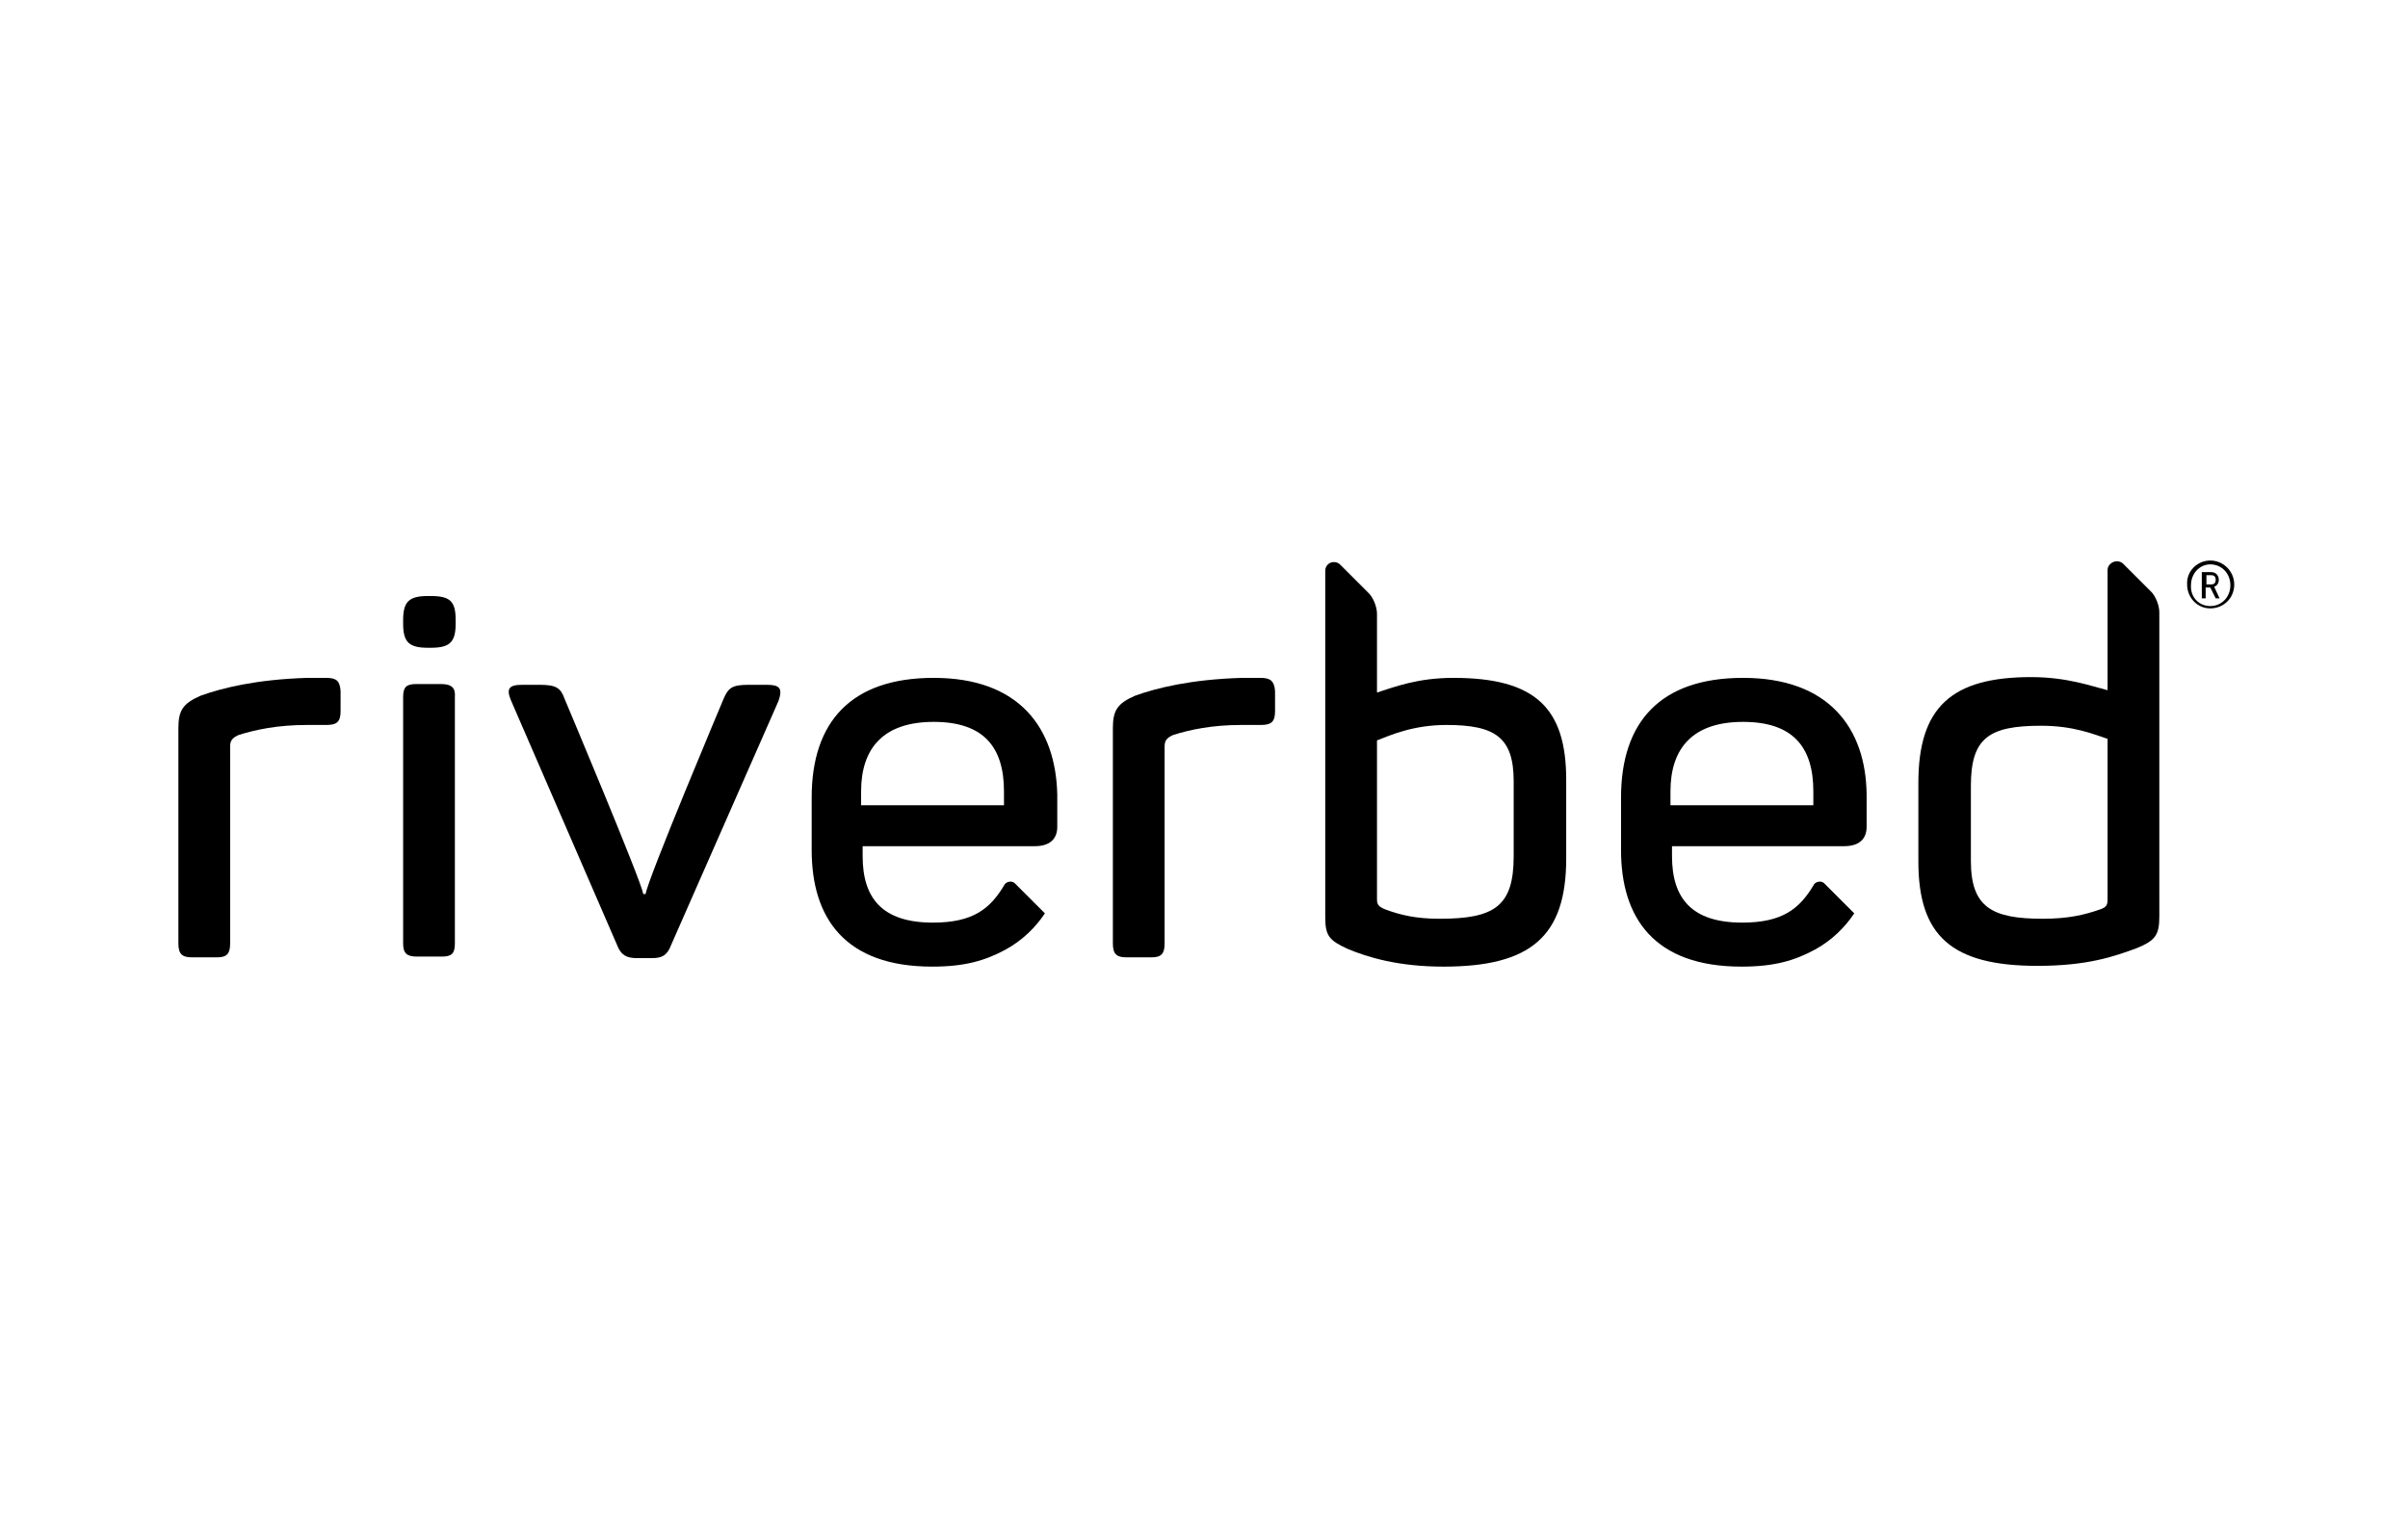
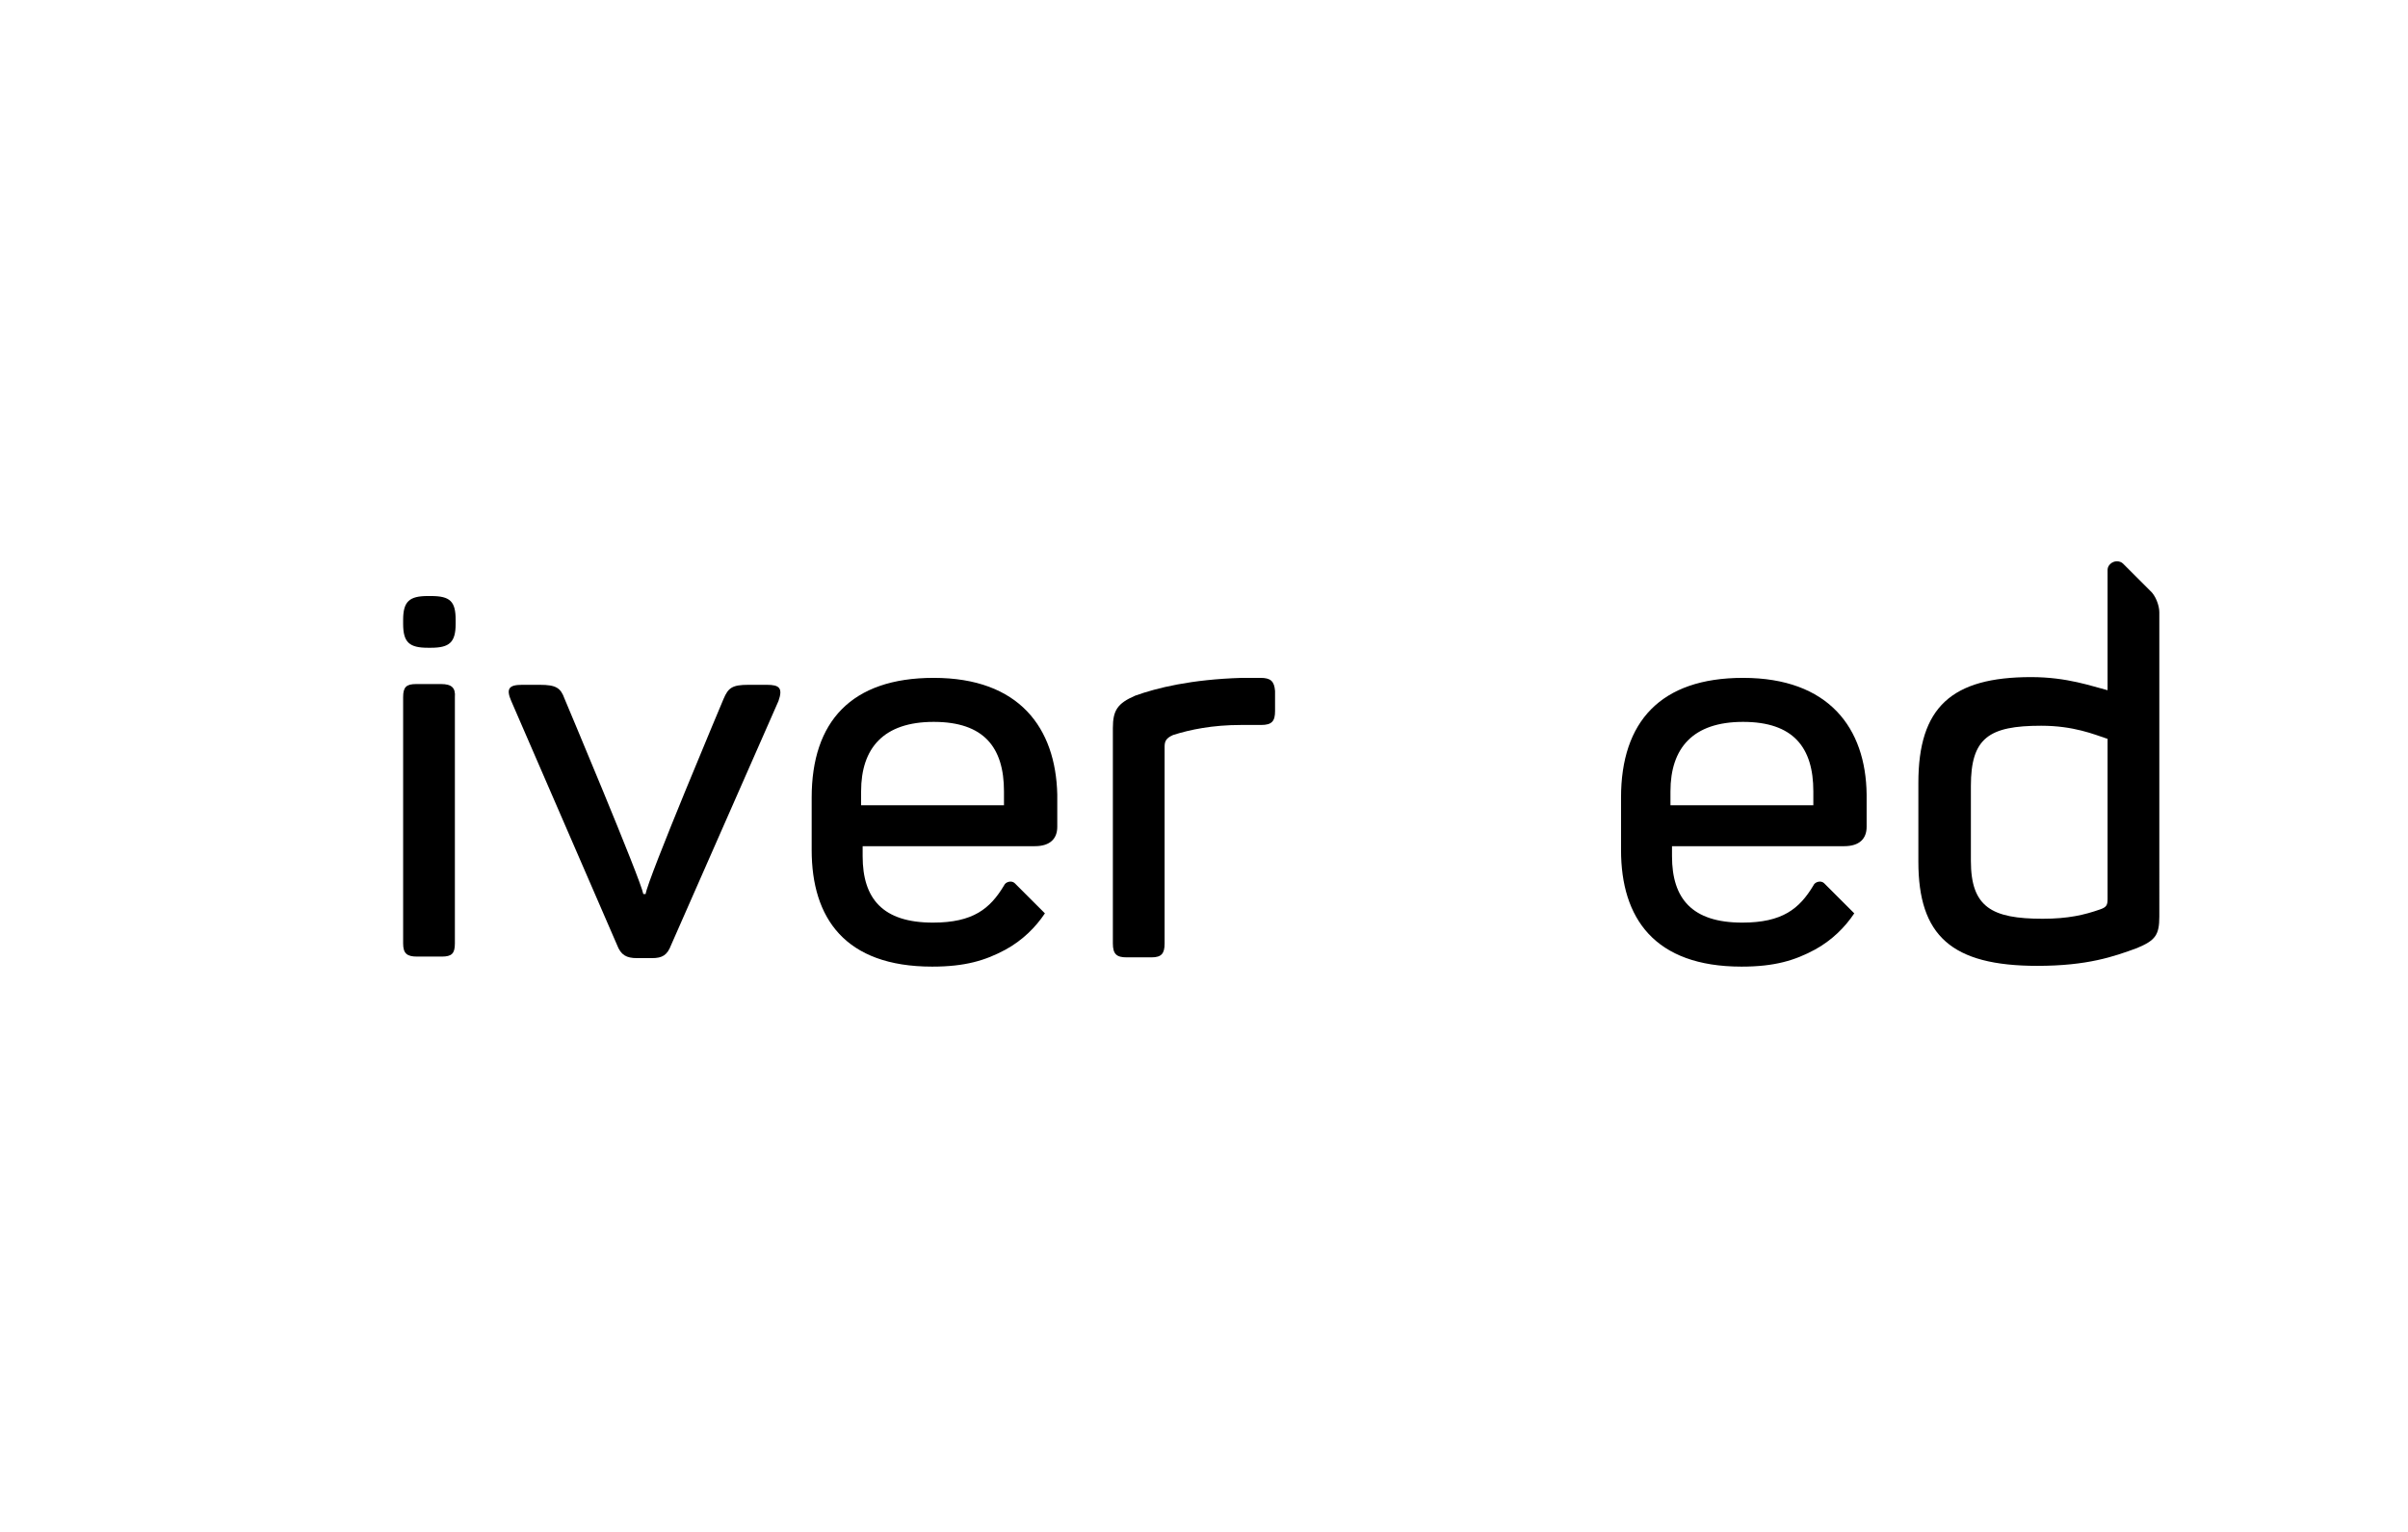
<svg xmlns="http://www.w3.org/2000/svg" id="Layer_1" x="0px" y="0px" viewBox="0 0 311.8 198.4" style="enable-background:new 0 0 311.8 198.4;" xml:space="preserve">
  <title>partner-avaya-logo-wht</title>
  <title>partner-nectar-logo</title>
  <g>
    <path d="M120.9,87.8c-10.7,0-15.8,5.7-15.8,15.5v6.8c0,8.8,4.3,15.1,15.6,15.1c4.3,0,6.9-0.8,9.5-2.2c2.2-1.2,3.9-2.9,5.1-4.7 l-3.9-3.9c-0.4-0.4-1.2-0.2-1.4,0.3c-1.8,3-4,4.8-9.2,4.8c-6.5,0-9.1-3.1-9.1-8.6v-1.3H134c2,0,2.9-1,2.9-2.5v-4.2 C136.7,94.3,132,87.8,120.9,87.8z M130,104.3h-18.5v-1.8c0-5.6,2.9-9,9.4-9s9.1,3.3,9.1,9V104.3z" />
    <path d="M225.7,87.8c-10.7,0-15.8,5.7-15.8,15.5v6.8c0,8.8,4.3,15.1,15.6,15.1c4.3,0,6.9-0.8,9.5-2.2c2.2-1.2,3.9-2.9,5.1-4.7 l-3.9-3.9c-0.4-0.4-1.2-0.2-1.4,0.3c-1.8,3-4,4.8-9.2,4.8c-6.5,0-9.1-3.1-9.1-8.6v-1.3h22.3c2,0,2.9-1,2.9-2.5v-4.2 C241.6,94.3,236.8,87.8,225.7,87.8z M234.8,104.3h-18.5v-1.8c0-5.6,2.9-9,9.4-9s9.1,3.3,9.1,9V104.3z" />
    <path d="M99.3,88.7h-2.4c-2.1,0-2.6,0.4-3.2,1.8c0,0-9.9,23.5-10.1,25.3h-0.3C83,114,73.1,90.5,73.1,90.5c-0.5-1.4-1.1-1.8-3.2-1.8 h-2.3c-1.7,0-2.1,0.5-1.4,2.1l13.7,31.6c0.5,1.3,1.2,1.7,2.6,1.7h1.9c1.4,0,2-0.4,2.5-1.7l13.9-31.6 C101.4,89.1,100.9,88.7,99.3,88.7z" />
    <path d="M163.2,87.8h-2.4c-6.6,0.2-11,1.3-13.8,2.3c-2.3,1-2.9,1.9-2.9,4.2v27.9c0,1.4,0.5,1.8,1.8,1.8h3.2c1.3,0,1.7-0.5,1.7-1.8 V96.7c0-0.7,0.2-1.1,1.1-1.5c2.2-0.7,5.1-1.3,8.8-1.3h2.6c1.4,0,1.8-0.5,1.8-1.8v-2.6C165,88.2,164.5,87.8,163.2,87.8z" />
    <path d="M57.1,88.6h-3.2c-1.3,0-1.7,0.4-1.7,1.7v31.9c0,1.3,0.5,1.7,1.8,1.7h3.2c1.3,0,1.7-0.4,1.7-1.7V90.3 C59,89.1,58.5,88.6,57.1,88.6z" />
-     <path d="M188.2,87.8c-4.7,0-7.7,1.2-9.9,1.9v-4.4l0,0v-5.8c0-0.9-0.5-2.2-1.2-2.8l-3.6-3.6l0,0l0,0l0,0c-0.2-0.2-0.5-0.3-0.8-0.3 c-0.6,0-1.1,0.5-1.1,1.1c0,0.1,0,0.1,0,0.2c0,2.8,0,12.5,0,44.7c0,2.4,0.5,3,2.9,4.1c2.6,1.1,6.6,2.3,12.4,2.3 c11.3,0,15.9-3.9,15.9-14V101C202.8,91.7,198.8,87.8,188.2,87.8z M196,110.9c0,6.5-2.5,8.1-9.6,8.1c-3.1,0-5.1-0.5-7-1.2 c-1-0.4-1.1-0.7-1.1-1.4V95.9c1.8-0.7,4.7-2,9-2c6.3,0,8.7,1.6,8.7,7.3L196,110.9L196,110.9z" />
    <path d="M279.6,79.3c0-0.9-0.5-2.2-1.2-2.8l-3.5-3.5l0,0c-0.2-0.2-0.5-0.3-0.8-0.3c-0.6,0-1.2,0.5-1.2,1.1l0,0l0,0v15.5l0,0v0.1 c-2-0.5-5.2-1.7-9.9-1.7c-10.3,0-14.6,3.9-14.6,13.7v10.2c0,9.6,4.3,13.5,15.4,13.5c6.5,0,9.9-1.2,12.9-2.3c2.4-1,2.9-1.7,2.9-4.1 V90.3l0,0L279.6,79.3L279.6,79.3z M272.9,116.4c0,0.8-0.1,1.1-1,1.4c-2,0.7-4.1,1.2-7.4,1.2c-6.6,0-9.3-1.5-9.3-7.5v-9.7 c0-6.2,2.3-7.8,9.1-7.8c4.2,0,6.8,1.1,8.6,1.7V116.4L272.9,116.4z" />
-     <path d="M42.2,87.8h-2.4c-6.6,0.2-11,1.3-13.8,2.3c-2.3,1-2.9,1.9-2.9,4.2v27.9c0,1.4,0.5,1.8,1.8,1.8h3.2c1.3,0,1.7-0.5,1.7-1.8 V96.7c0-0.7,0.2-1.1,1.1-1.5c2.2-0.7,5.1-1.3,8.8-1.3h2.6c1.4,0,1.8-0.5,1.8-1.8v-2.6C44,88.2,43.6,87.8,42.2,87.8z" />
    <path d="M55.8,77.2h-0.4c-2.4,0-3.2,0.7-3.2,3.1v0.5c0,2.4,0.8,3.1,3.2,3.1h0.4c2.4,0,3.2-0.7,3.2-3.1v-0.5 C59,77.9,58.3,77.2,55.8,77.2z" />
    <g>
-       <path d="M286.2,72.6c1.7,0,3.1,1.4,3.1,3.1c0,1.8-1.4,3.1-3.1,3.1s-3-1.4-3-3.1C283.1,74,284.5,72.6,286.2,72.6z M286.2,78.5 c1.5,0,2.6-1.2,2.6-2.7s-1.1-2.7-2.6-2.7c-1.4,0-2.5,1.2-2.5,2.7C283.6,77.3,284.7,78.5,286.2,78.5z M285.1,74.1h1.2 c0.6,0,1,0.4,1,1c0,0.5-0.3,0.8-0.6,0.9l0,0c0,0,0,0,0.1,0.2l0.6,1.3h-0.5l-0.7-1.4h-0.6v1.4h-0.5L285.1,74.1L285.1,74.1z M286.3,75.7c0.4,0,0.6-0.2,0.6-0.6c0-0.4-0.2-0.6-0.6-0.6h-0.6v1.2C285.7,75.7,286.3,75.7,286.3,75.7z" />
-     </g>
+       </g>
  </g>
</svg>